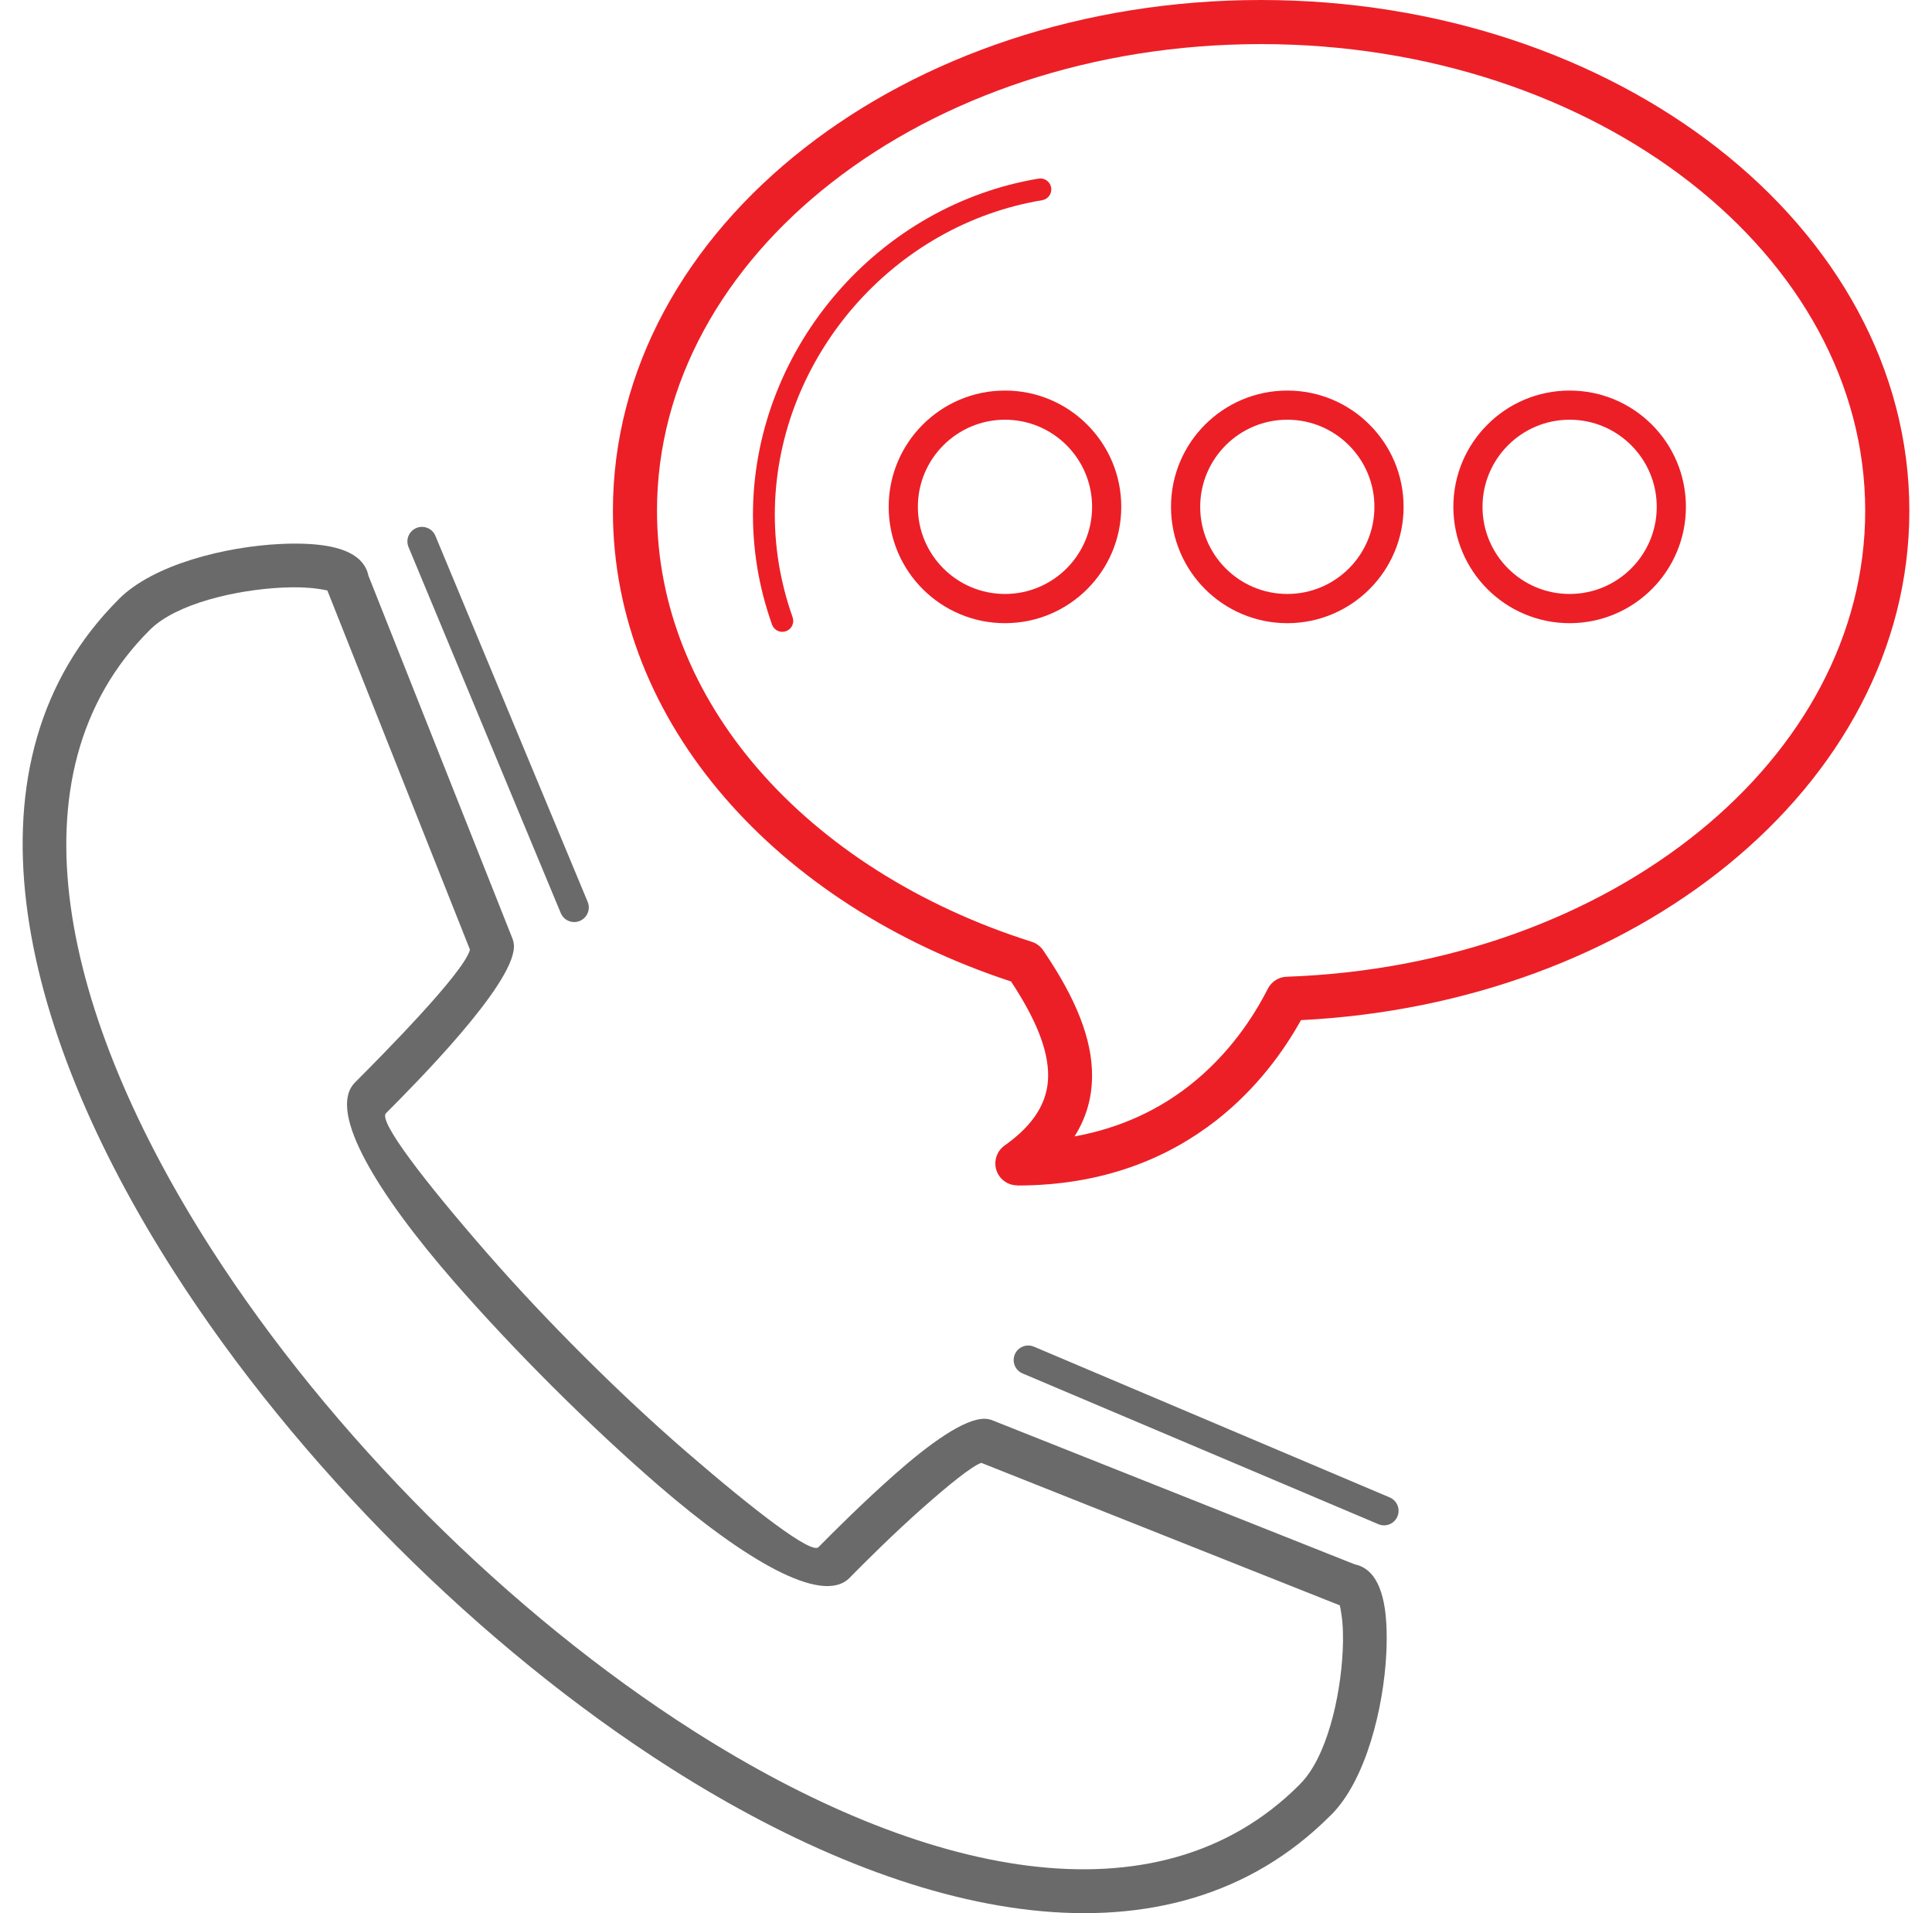
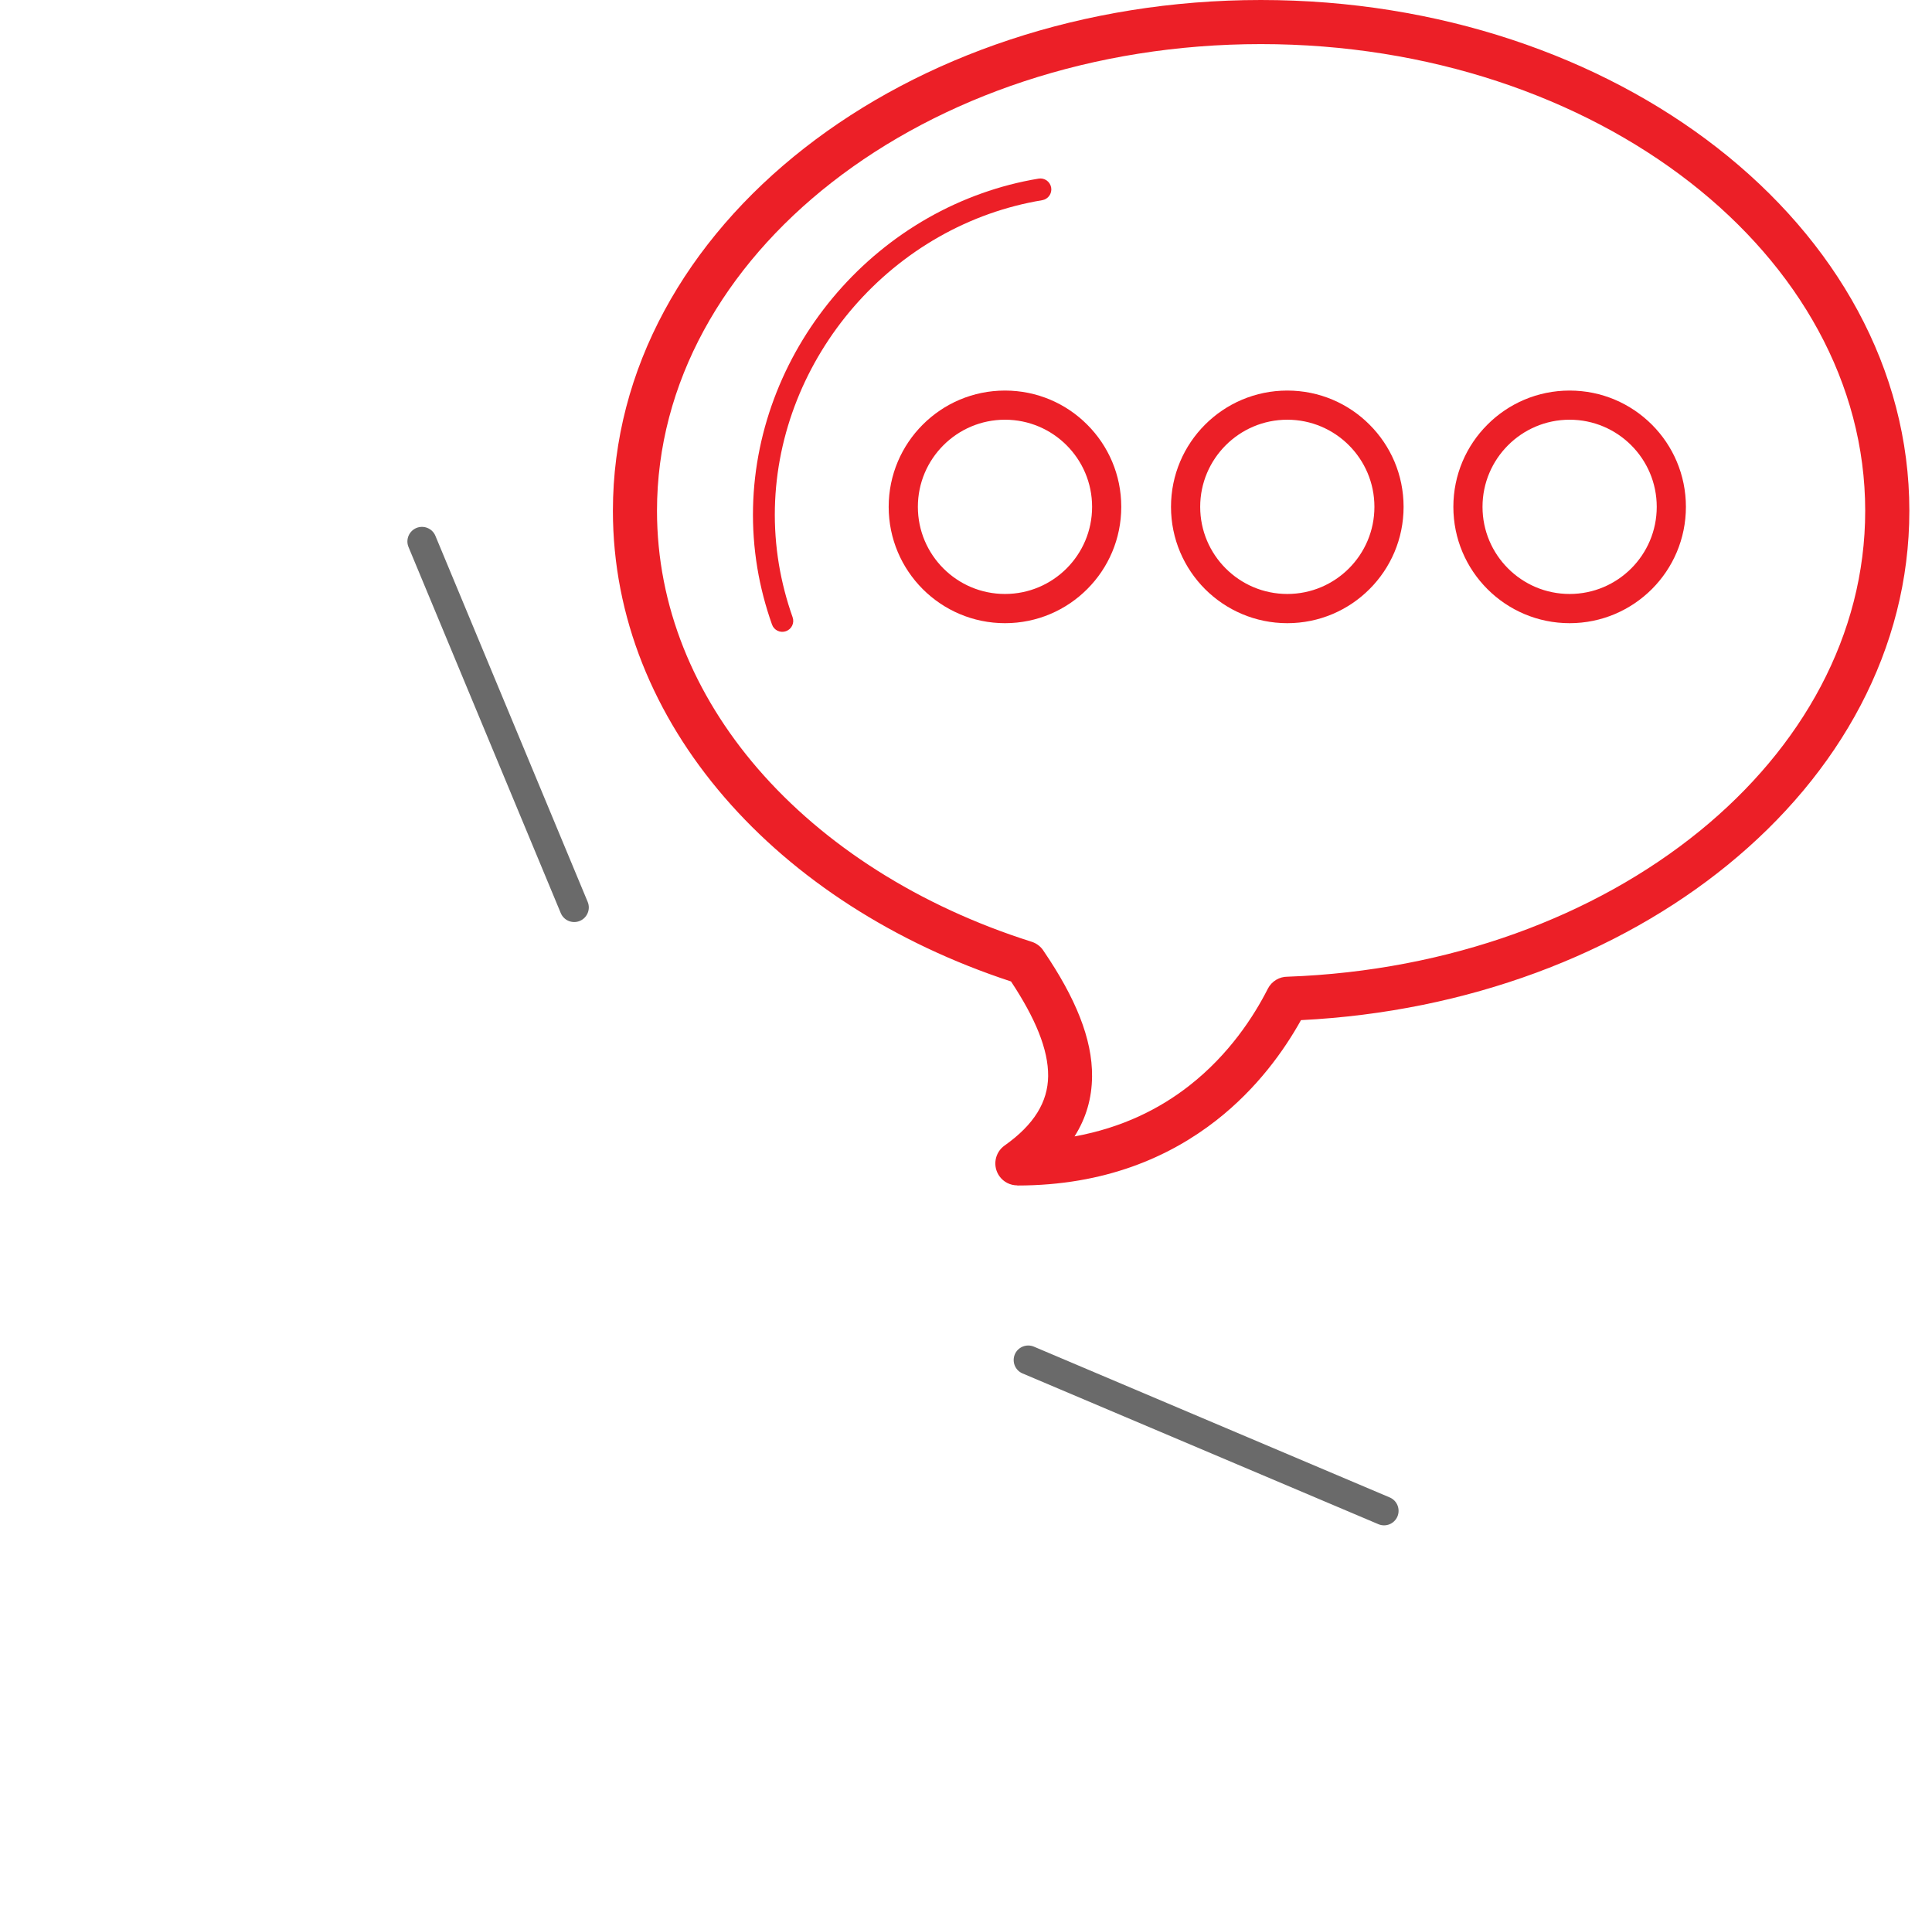
<svg xmlns="http://www.w3.org/2000/svg" width="101" height="100" viewBox="0 0 101 100" fill="none">
-   <path d="M6.208 31.321L6.21 31.316H6.213L6.215 31.312C8.02 29.5 11.788 28.572 14.644 28.434C15.518 28.391 16.318 28.417 16.959 28.515C17.769 28.633 18.419 28.887 18.811 29.274C19.044 29.505 19.196 29.773 19.257 30.082L26.786 49.048C26.836 49.174 26.862 49.304 26.867 49.432V49.449V49.511C26.796 51.534 21.729 56.629 20.19 58.175L20.176 58.189C19.773 58.602 22.163 61.713 25.459 65.495C26.988 67.247 28.731 69.102 30.533 70.897C32.33 72.689 34.178 74.413 35.913 75.913C39.513 79.022 42.414 81.237 42.787 80.869C43.516 80.128 45.133 78.511 46.769 77.067C48.559 75.486 50.43 74.118 51.503 74.159C51.657 74.166 51.802 74.199 51.933 74.259L70.828 81.769C71.134 81.83 71.403 81.978 71.63 82.208C72.017 82.595 72.272 83.253 72.395 84.074C72.49 84.722 72.516 85.532 72.473 86.415C72.331 89.281 71.405 93.047 69.593 94.858C69.57 94.882 69.546 94.903 69.522 94.925C61.153 103.285 47.785 100.514 35.059 92.422C30.087 89.26 25.203 85.278 20.76 80.838C16.318 76.398 12.319 71.5 9.117 66.502C0.766 53.481 -2.211 39.724 6.208 31.321ZM14.751 30.713C12.324 30.832 9.193 31.551 7.827 32.931L7.822 32.936C0.315 40.422 3.245 53.113 11.037 65.267C14.157 70.132 18.049 74.897 22.37 79.219C26.691 83.537 31.445 87.412 36.284 90.49C48.146 98.033 60.466 100.756 67.924 93.294C67.941 93.275 67.957 93.256 67.974 93.239C69.353 91.86 70.073 88.735 70.192 86.308C70.23 85.579 70.208 84.922 70.13 84.406C70.097 84.176 70.066 84.005 70.042 83.91L51.301 76.462C50.812 76.624 49.578 77.63 48.281 78.775C46.709 80.161 45.119 81.754 44.406 82.479L44.397 82.488C42.968 83.908 38.929 81.534 34.42 77.64C32.642 76.103 30.754 74.339 28.923 72.516C27.093 70.692 25.312 68.798 23.742 66.998C19.718 62.38 17.17 58.18 18.493 56.651C18.509 56.629 18.528 56.608 18.55 56.589V56.586L18.555 56.584L18.573 56.565C19.915 55.216 24.253 50.852 24.569 49.639L17.113 30.863C17.018 30.839 16.852 30.811 16.627 30.777C16.116 30.701 15.468 30.678 14.751 30.713Z" fill="#6A6A6A" />
  <path d="M54.573 49.73C56.216 52.145 57.111 54.299 57.09 56.267C57.081 57.395 56.784 58.437 56.173 59.399C58.678 58.945 60.642 57.943 62.166 56.751C64.263 55.113 65.552 53.112 66.276 51.685C66.481 51.281 66.889 51.048 67.312 51.051C75.781 50.747 83.381 47.888 88.849 43.441C94.213 39.079 97.508 33.186 97.508 26.699C97.508 20.016 94.013 13.949 88.365 9.542C82.633 5.072 74.696 2.305 65.915 2.305C57.135 2.305 49.205 5.069 43.48 9.538C37.837 13.944 34.346 20.013 34.346 26.699C34.346 31.686 36.286 36.316 39.608 40.167C43.081 44.189 48.063 47.366 53.932 49.225C54.212 49.313 54.433 49.498 54.573 49.73ZM54.794 56.248C54.808 54.854 54.122 53.216 52.854 51.3C46.747 49.296 41.543 45.927 37.87 41.67C34.187 37.405 32.041 32.258 32.041 26.699C32.041 19.27 35.871 12.565 42.068 7.728C48.184 2.951 56.615 0 65.915 0C75.216 0 83.656 2.954 89.78 7.731C95.979 12.567 99.816 19.273 99.816 26.699C99.816 33.913 96.193 40.433 90.3 45.224C84.597 49.864 76.747 52.884 68.012 53.321C67.138 54.892 65.728 56.884 63.581 58.563C61.138 60.47 57.764 61.965 53.182 61.965V61.958C52.821 61.958 52.467 61.79 52.244 61.474C51.878 60.956 52.002 60.239 52.519 59.874C54.065 58.782 54.78 57.59 54.794 56.248Z" fill="#EC1F27" />
  <path d="M41.436 32.263C41.541 32.562 41.386 32.887 41.087 32.992C40.79 33.098 40.462 32.942 40.358 32.643C40.011 31.664 39.757 30.679 39.593 29.696C38.886 25.439 39.843 21.239 41.968 17.753C44.093 14.272 47.381 11.504 51.337 10.101C52.287 9.763 53.274 9.505 54.295 9.336C54.606 9.284 54.901 9.495 54.953 9.806C55.005 10.117 54.794 10.412 54.483 10.464C53.531 10.623 52.605 10.863 51.717 11.178C48.015 12.492 44.933 15.087 42.944 18.349C40.956 21.609 40.059 25.534 40.721 29.508C40.876 30.425 41.111 31.346 41.436 32.263Z" fill="#EC1F27" />
  <path d="M21.356 28.592C21.195 28.205 21.38 27.759 21.767 27.597C22.156 27.436 22.603 27.621 22.762 28.008L30.723 47.141C30.884 47.528 30.699 47.974 30.31 48.136C29.923 48.297 29.477 48.114 29.315 47.725L21.356 28.592Z" fill="#6A6A6A" />
  <path d="M53.457 71.788C53.07 71.627 52.89 71.18 53.051 70.793C53.215 70.406 53.661 70.226 54.048 70.387L72.649 78.268C73.036 78.431 73.216 78.876 73.055 79.263C72.891 79.65 72.445 79.832 72.06 79.668L53.457 71.788Z" fill="#6A6A6A" />
  <path d="M52.538 20.414C54.217 20.414 55.737 21.093 56.836 22.195C57.938 23.294 58.617 24.814 58.617 26.492C58.617 28.171 57.938 29.691 56.836 30.792C55.737 31.892 54.217 32.573 52.538 32.573C50.86 32.573 49.34 31.892 48.239 30.792C47.139 29.691 46.458 28.171 46.458 26.492C46.458 24.814 47.139 23.294 48.239 22.195C49.34 21.093 50.86 20.414 52.538 20.414ZM55.758 23.273C54.934 22.449 53.797 21.938 52.538 21.938C51.28 21.938 50.143 22.449 49.319 23.273C48.495 24.097 47.984 25.234 47.984 26.492C47.984 27.751 48.495 28.888 49.319 29.712C50.143 30.536 51.28 31.046 52.538 31.046C53.797 31.046 54.934 30.536 55.758 29.712C56.582 28.888 57.092 27.751 57.092 26.492C57.092 25.234 56.582 24.097 55.758 23.273ZM82.056 20.414C83.735 20.414 85.254 21.093 86.356 22.195C87.456 23.294 88.135 24.814 88.135 26.492C88.135 28.171 87.456 29.691 86.356 30.792C85.254 31.892 83.735 32.573 82.056 32.573C80.378 32.573 78.858 31.892 77.759 30.792C76.657 29.691 75.978 28.171 75.978 26.492C75.978 24.814 76.657 23.294 77.759 22.195C78.858 21.093 80.378 20.414 82.056 20.414ZM85.276 23.273C84.452 22.449 83.315 21.938 82.056 21.938C80.798 21.938 79.66 22.449 78.837 23.273C78.013 24.097 77.502 25.234 77.502 26.492C77.502 27.751 78.013 28.888 78.837 29.712C79.66 30.536 80.798 31.046 82.056 31.046C83.315 31.046 84.452 30.536 85.276 29.712C86.1 28.888 86.61 27.751 86.61 26.492C86.61 25.234 86.1 24.097 85.276 23.273ZM67.297 20.414C68.976 20.414 70.496 21.093 71.595 22.195C72.697 23.294 73.376 24.814 73.376 26.492C73.376 28.171 72.697 29.691 71.595 30.792C70.496 31.892 68.976 32.573 67.297 32.573C65.619 32.573 64.099 31.892 62.997 30.792C61.898 29.691 61.217 28.171 61.217 26.492C61.217 24.814 61.898 23.294 62.997 22.195C64.099 21.093 65.619 20.414 67.297 20.414ZM70.517 23.273C69.693 22.449 68.556 21.938 67.297 21.938C66.039 21.938 64.902 22.449 64.078 23.273C63.254 24.097 62.743 25.234 62.743 26.492C62.743 27.751 63.254 28.888 64.078 29.712C64.902 30.536 66.039 31.046 67.297 31.046C68.556 31.046 69.693 30.536 70.517 29.712C71.341 28.888 71.851 27.751 71.851 26.492C71.851 25.234 71.341 24.097 70.517 23.273Z" fill="#EC1F27" />
</svg>